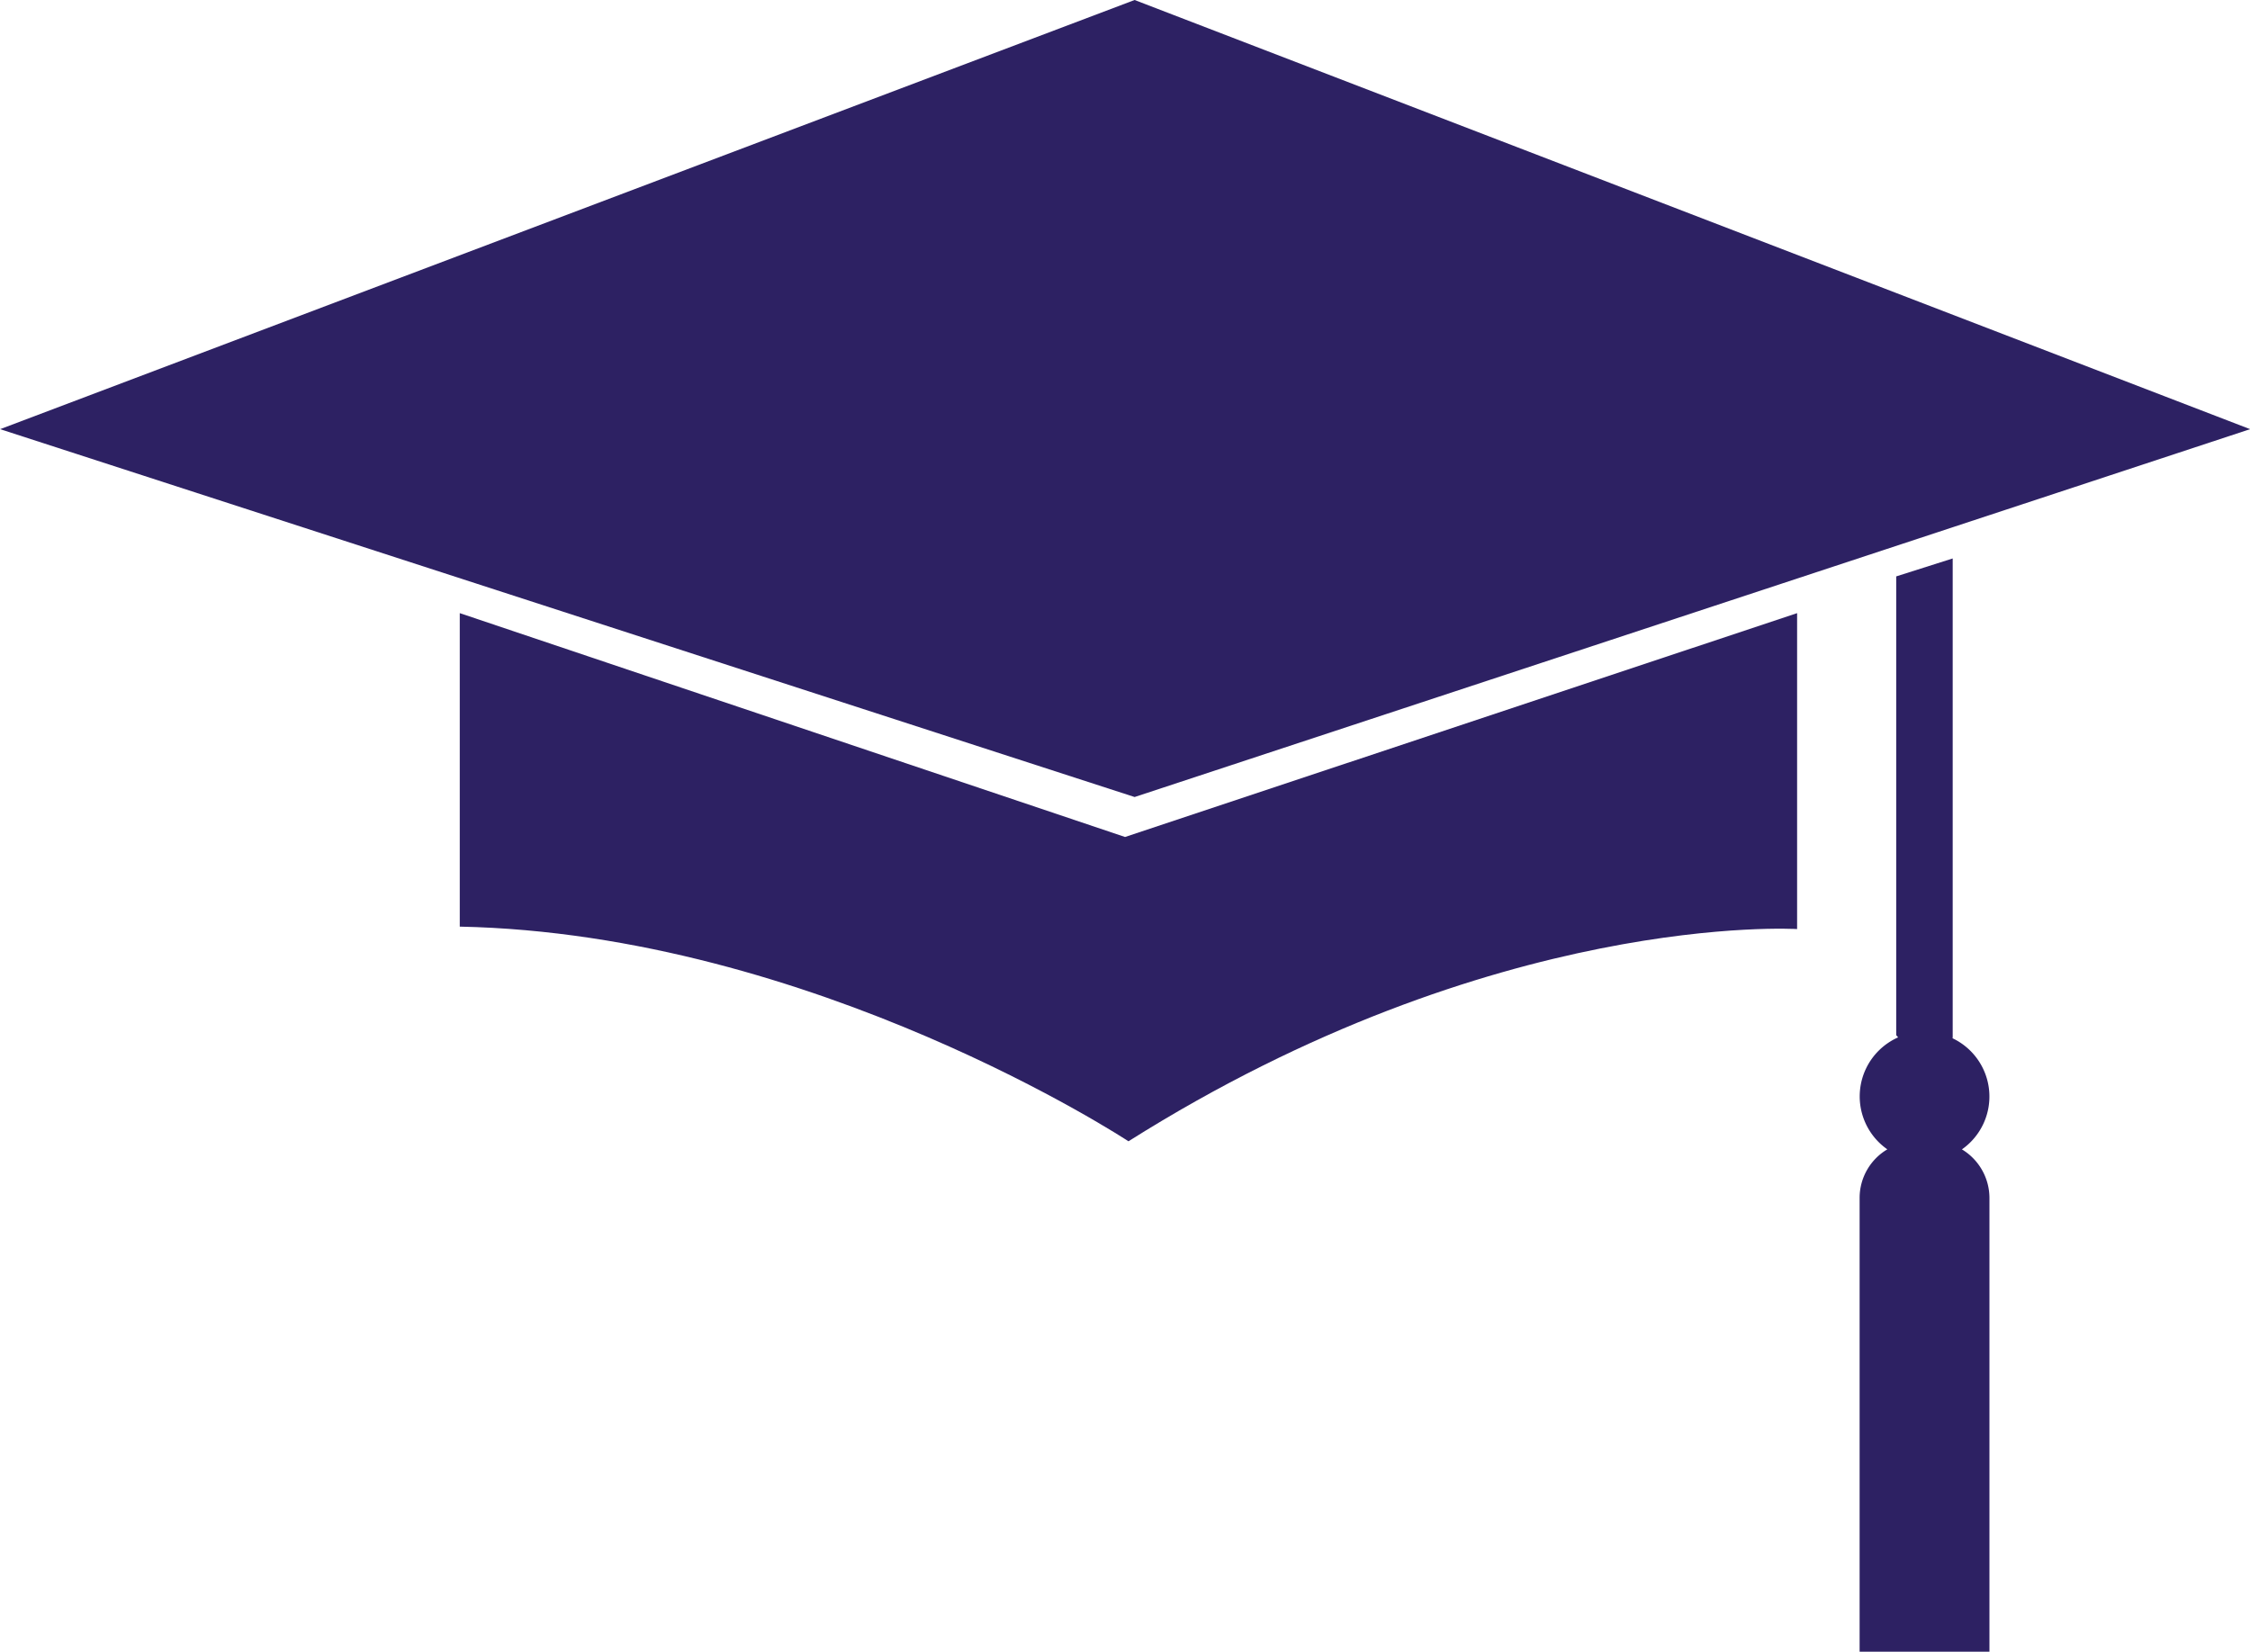
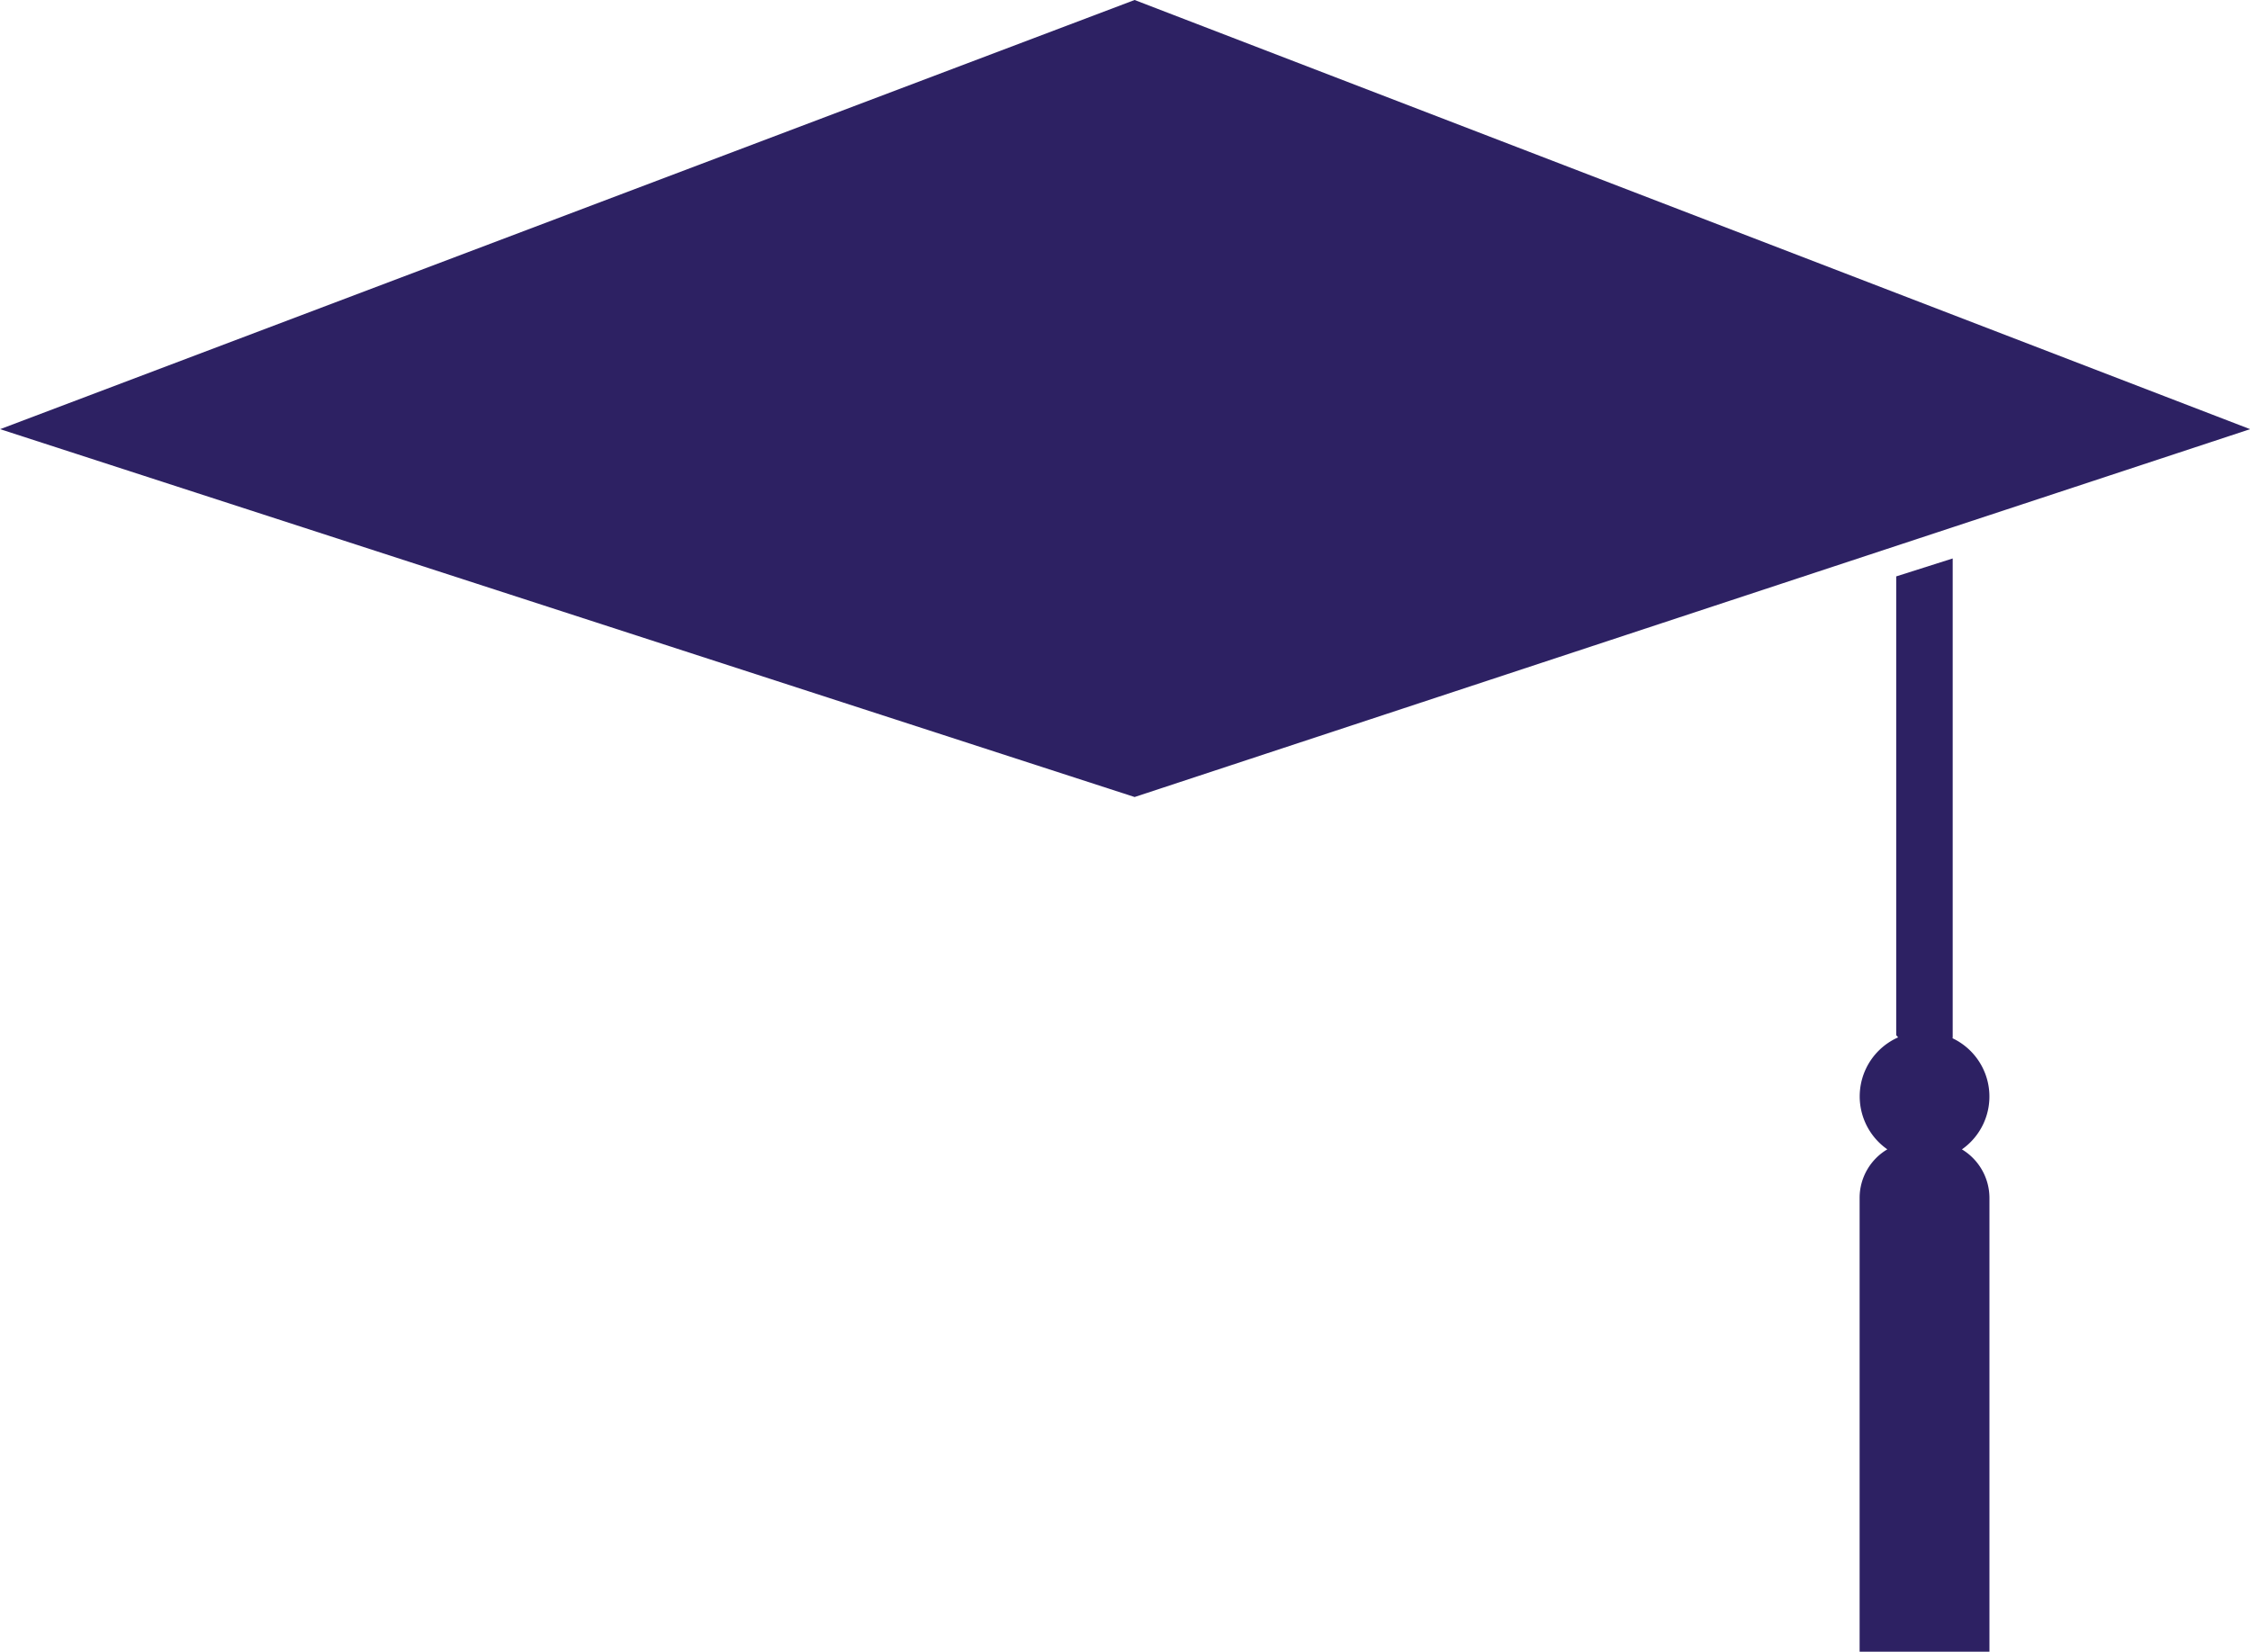
<svg xmlns="http://www.w3.org/2000/svg" width="71.699" height="52.646" viewBox="0 0 71.699 52.646">
  <g id="hat" transform="translate(0)">
    <path id="Path_13" data-name="Path 13" d="M15625.9,8367.519l-35.547-13.679-36.152,13.679,36.152,11.725Z" transform="translate(-15554.197 -8353.84)" fill="#2d2163" fill-rule="evenodd" />
-     <path id="Path_14" data-name="Path 14" d="M17196.857,10497.232v-10.07l-21.416,7.135-21.2-7.135v9.992c11.273.229,21.309,6.842,21.309,6.842C17187.234,10496.629,17196.857,10497.232,17196.857,10497.232Z" transform="translate(-17139.59 -10467.619)" fill="#2d2163" fill-rule="evenodd" />
    <path id="Path_15" data-name="Path 15" d="M22023.939,10317.77v14.466h4.137v-14.466a1.813,1.813,0,0,0-.877-1.545,2.056,2.056,0,0,0-.3-3.542l.006-.024v-15.269l-1.8.572v14.623l.061.07a2.058,2.058,0,0,0-.344,3.569A1.8,1.8,0,0,0,22023.939,10317.77Z" transform="translate(-21964.68 -10279.59)" fill="#2d2163" fill-rule="evenodd" />
  </g>
</svg>